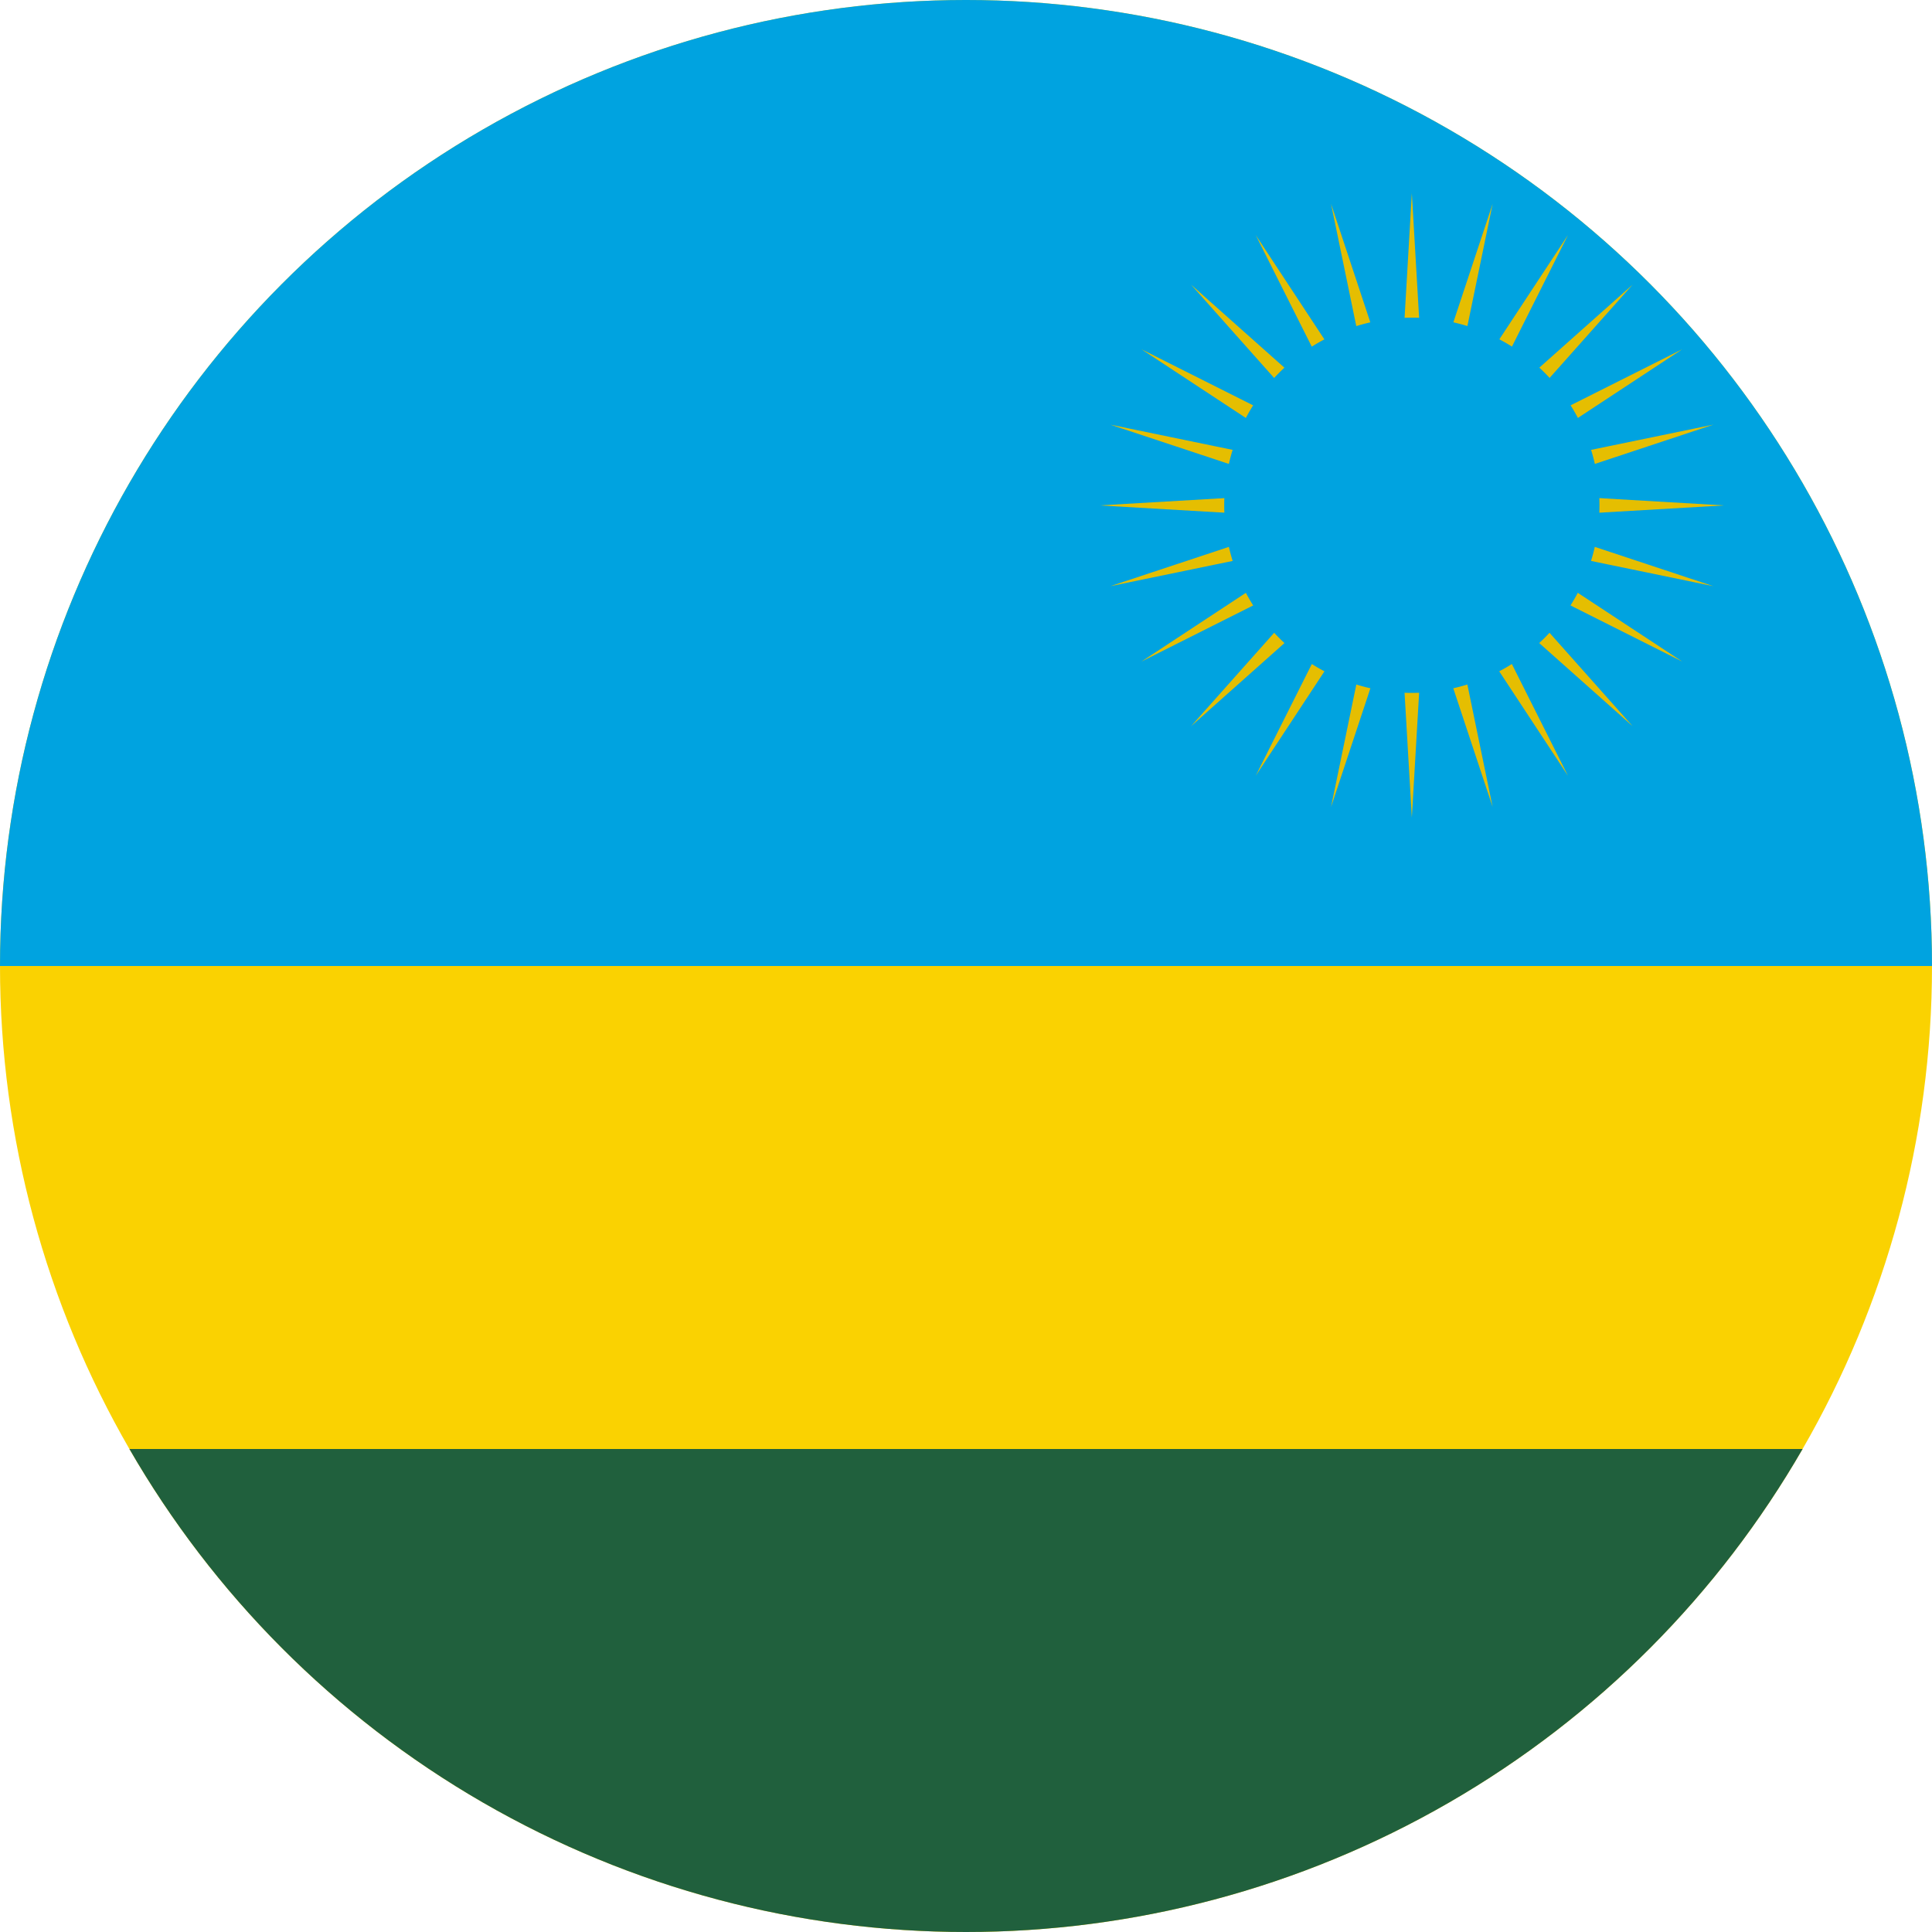
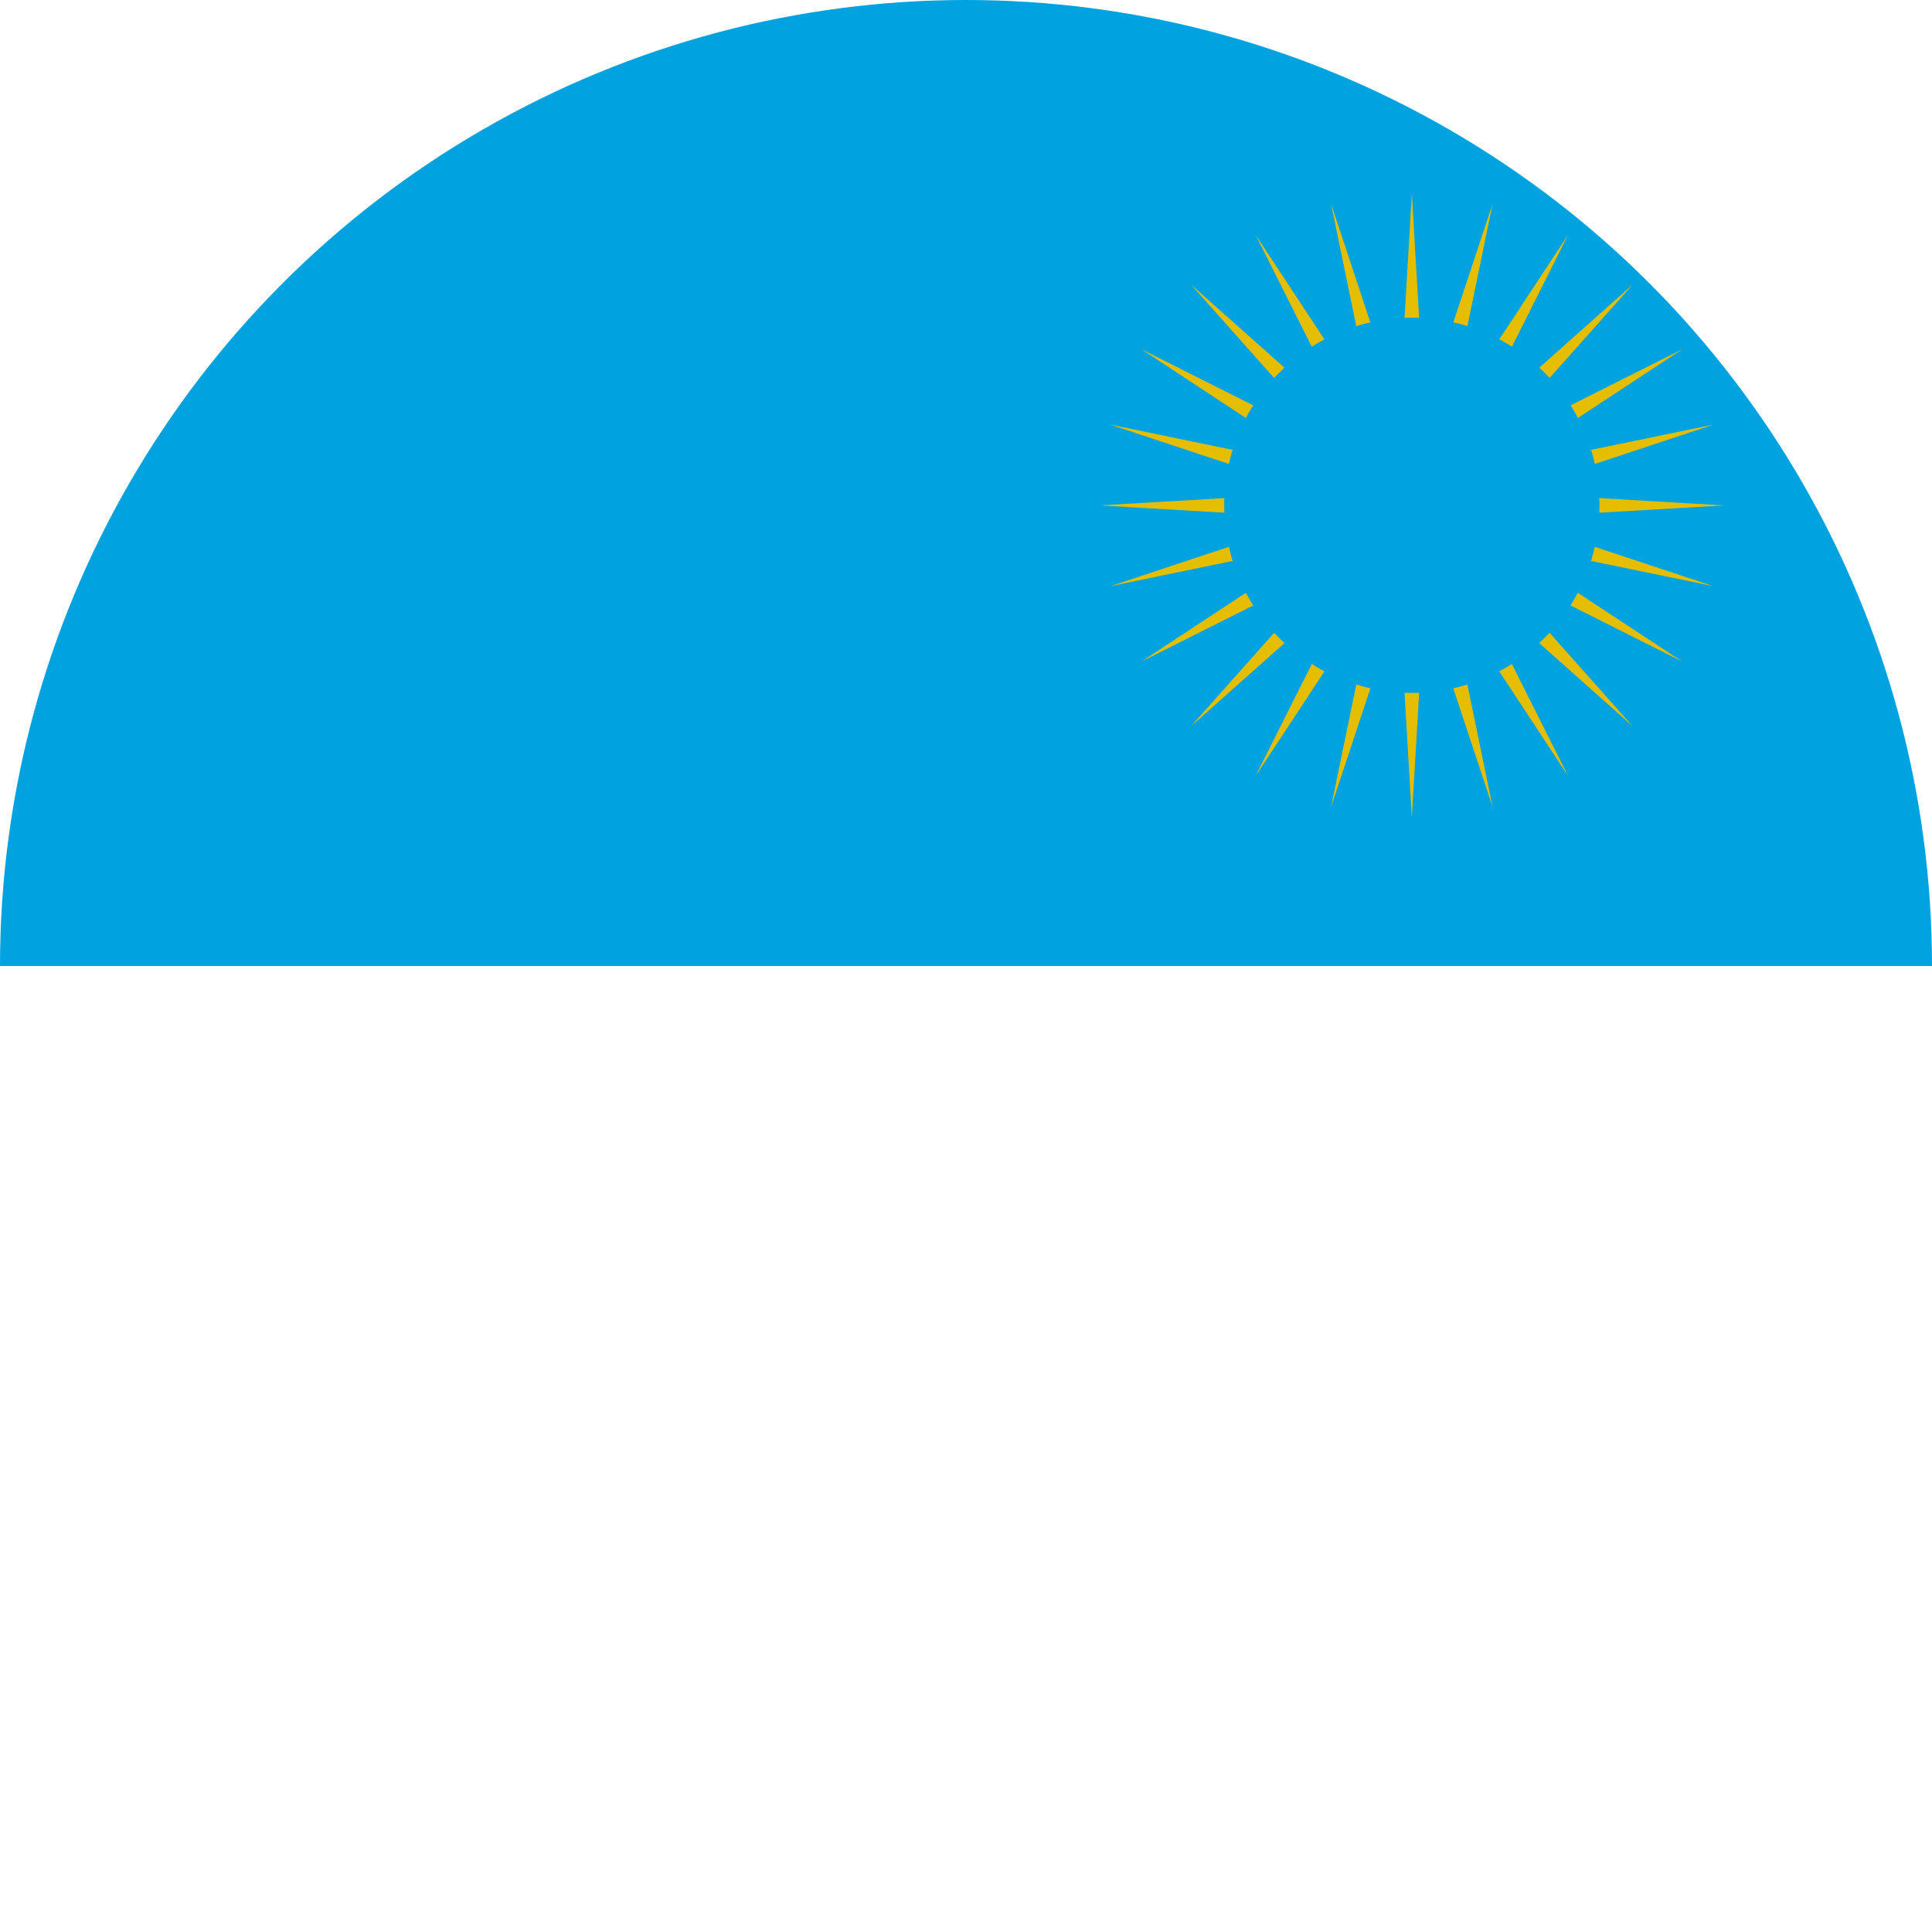
<svg xmlns="http://www.w3.org/2000/svg" width="60" height="60" viewBox="0 0 60 60">
  <defs>
    <clipPath id="a">
      <circle cx="30" cy="30" r="30" transform="translate(-4200 1332)" fill="#fff" />
    </clipPath>
  </defs>
  <g transform="translate(4200 -1332)" clip-path="url(#a)">
    <g transform="translate(-180 6)">
      <g transform="translate(-4050 1326)">
-         <path d="M0,0H90V60H0Z" fill="#fad201" />
        <path d="M0,0H90V30H0Z" fill="#00a3e0" />
-         <path d="M0,780H90v15H0Z" transform="translate(0 -735)" fill="#20603d" />
        <g transform="translate(64.154 6)">
          <path d="M-158.308-168l.392,6.718,2.117-6.388-1.36,6.591,3.7-5.622-3.02,6.014,5.027-4.473-4.473,5.027,6.014-3.02-5.622,3.7,6.591-1.36-6.388,2.117,6.718.392-6.718.392,6.388,2.117-6.591-1.36,5.622,3.7-6.014-3.02,4.473,5.027-5.027-4.473,3.02,6.014-3.7-5.622,1.36,6.591-2.117-6.388-.392,6.718-.392-6.718-2.117,6.388,1.36-6.591-3.7,5.622,3.02-6.014-5.027,4.473,4.473-5.027-6.014,3.02,5.622-3.7-6.591,1.36,6.388-2.117-6.718-.392,6.718-.392-6.388-2.117,6.591,1.36-5.622-3.7,6.014,3.02-4.473-5.027,5.027,4.473-3.02-6.014,3.7,5.622-1.36-6.591,2.117,6.388Z" transform="translate(168 168)" fill="#e5be01" />
-           <path d="M2.827-3A5.827,5.827,0,1,1-3,2.827,5.834,5.834,0,0,1,2.827-3Z" transform="translate(6.865 6.865)" fill="#00a3e0" />
+           <path d="M2.827-3A5.827,5.827,0,1,1-3,2.827,5.834,5.834,0,0,1,2.827-3" transform="translate(6.865 6.865)" fill="#00a3e0" />
        </g>
      </g>
    </g>
  </g>
</svg>